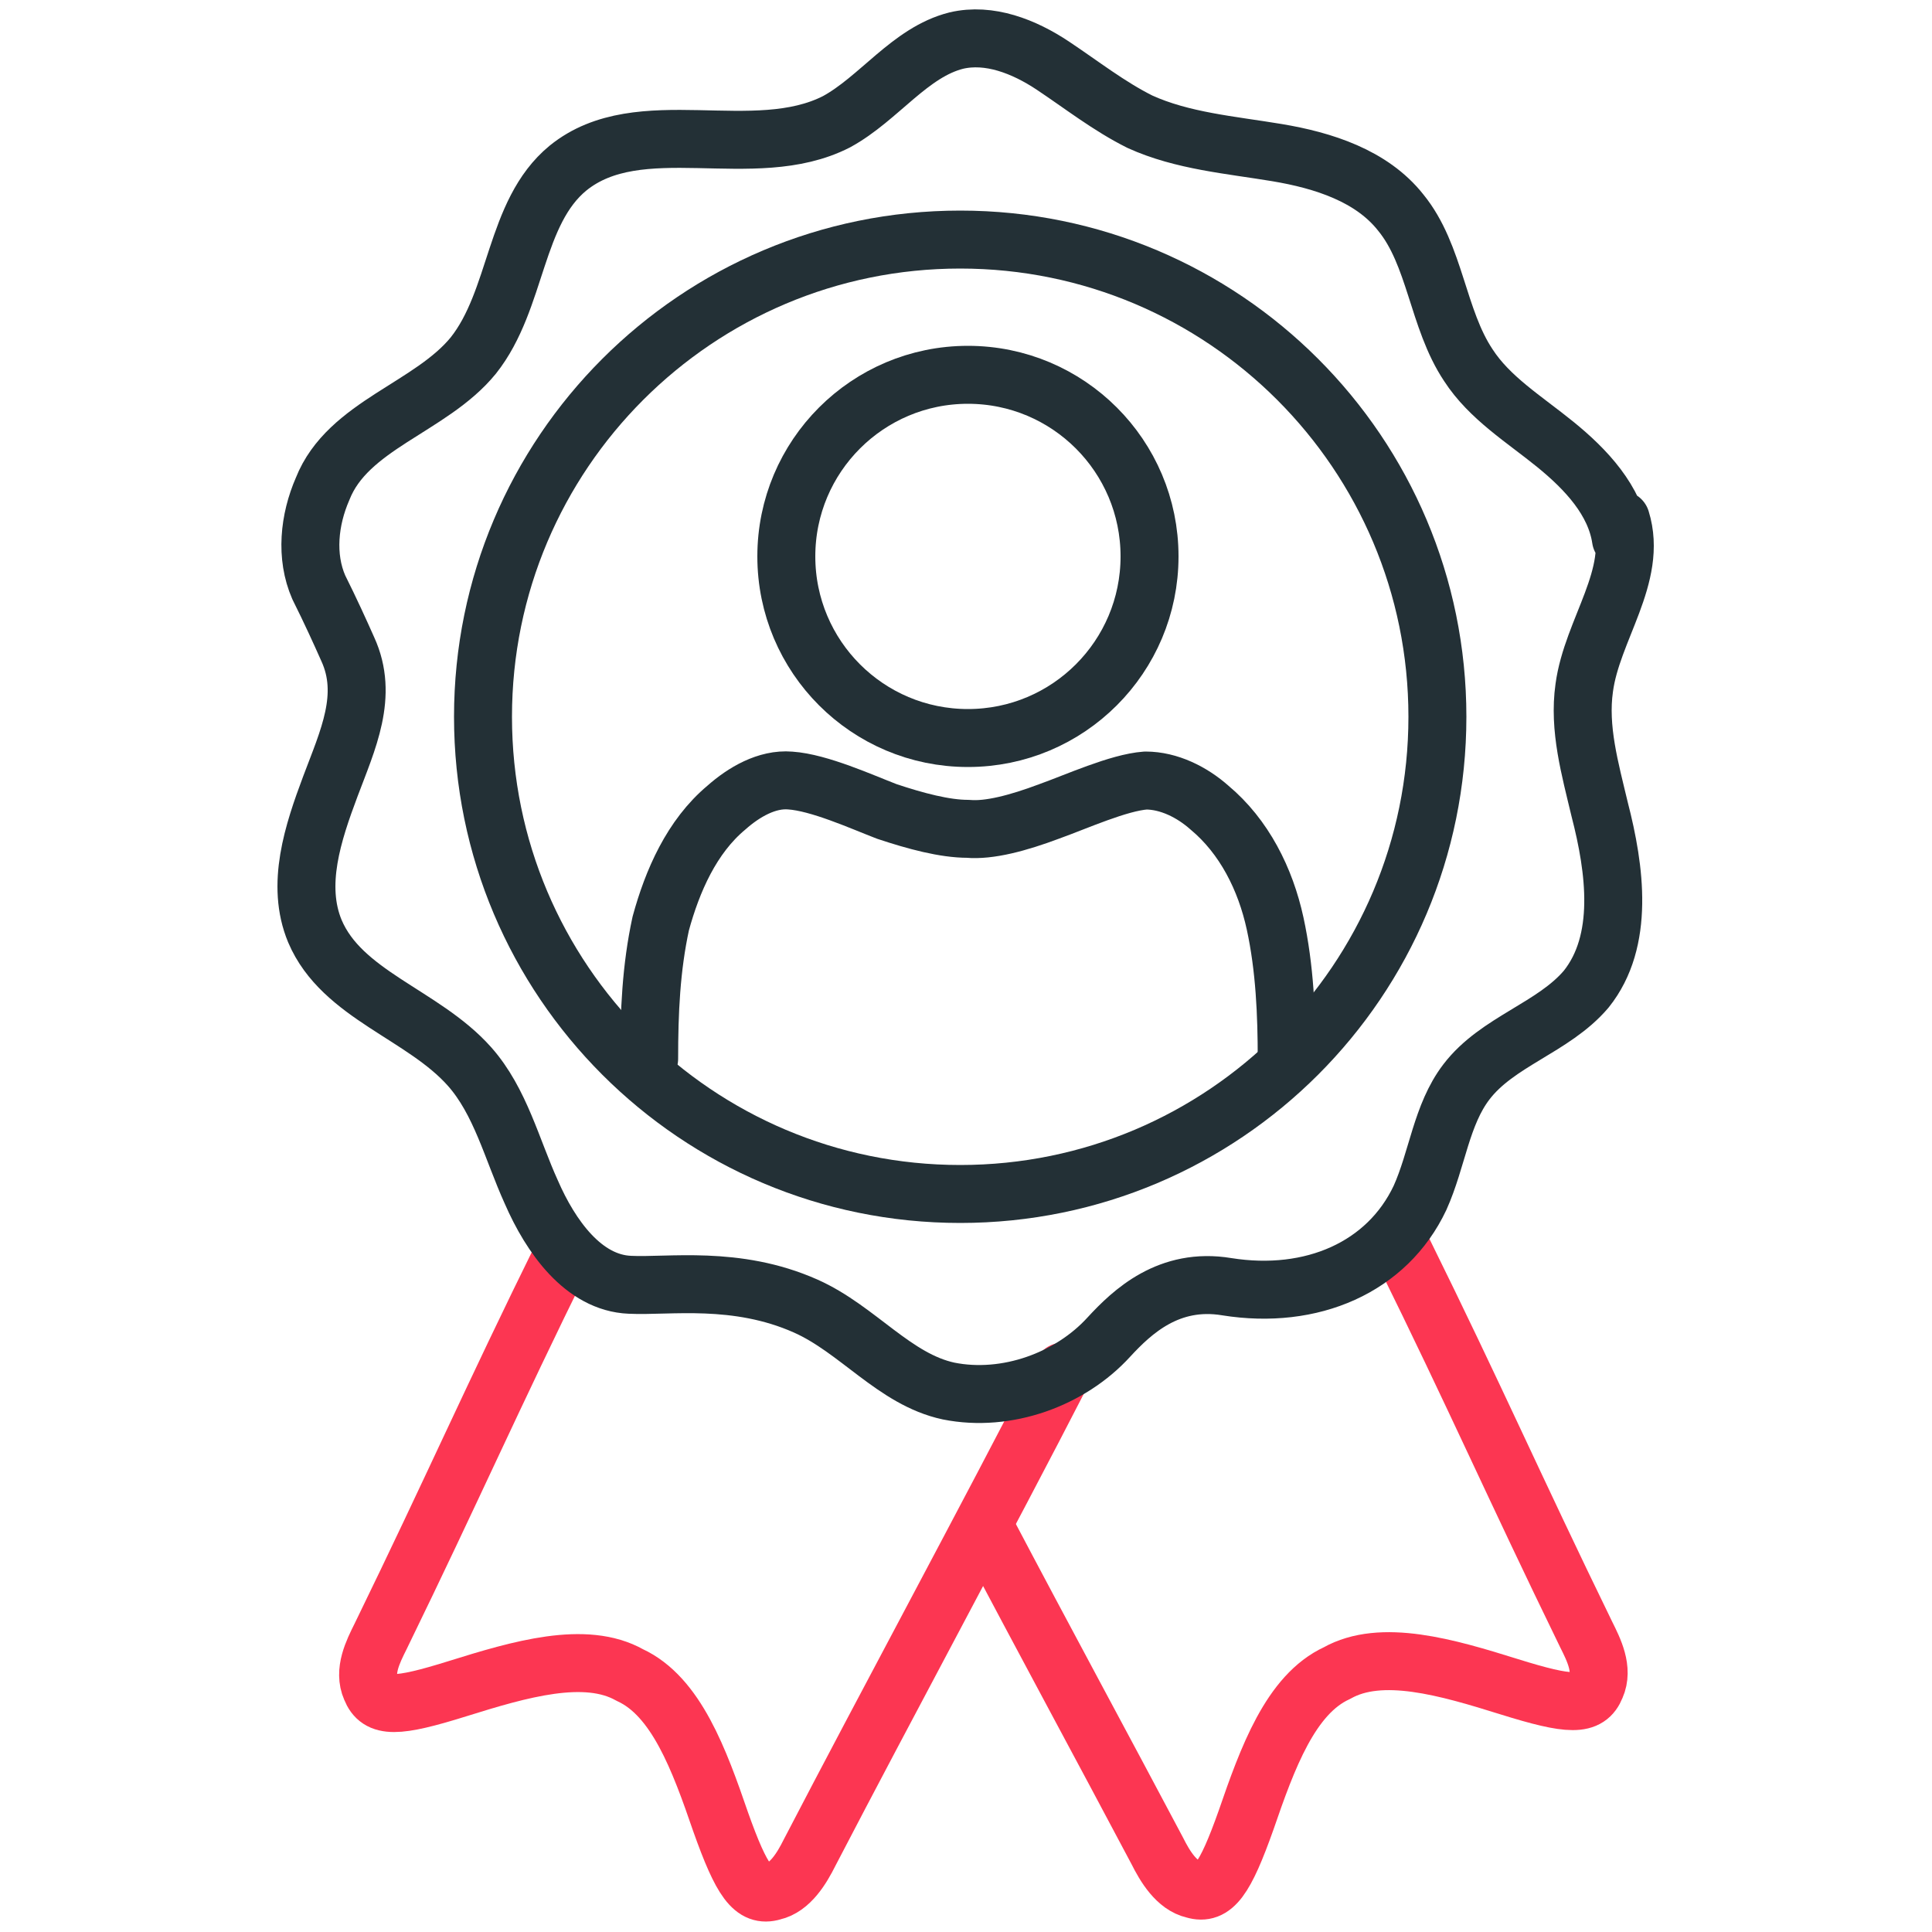
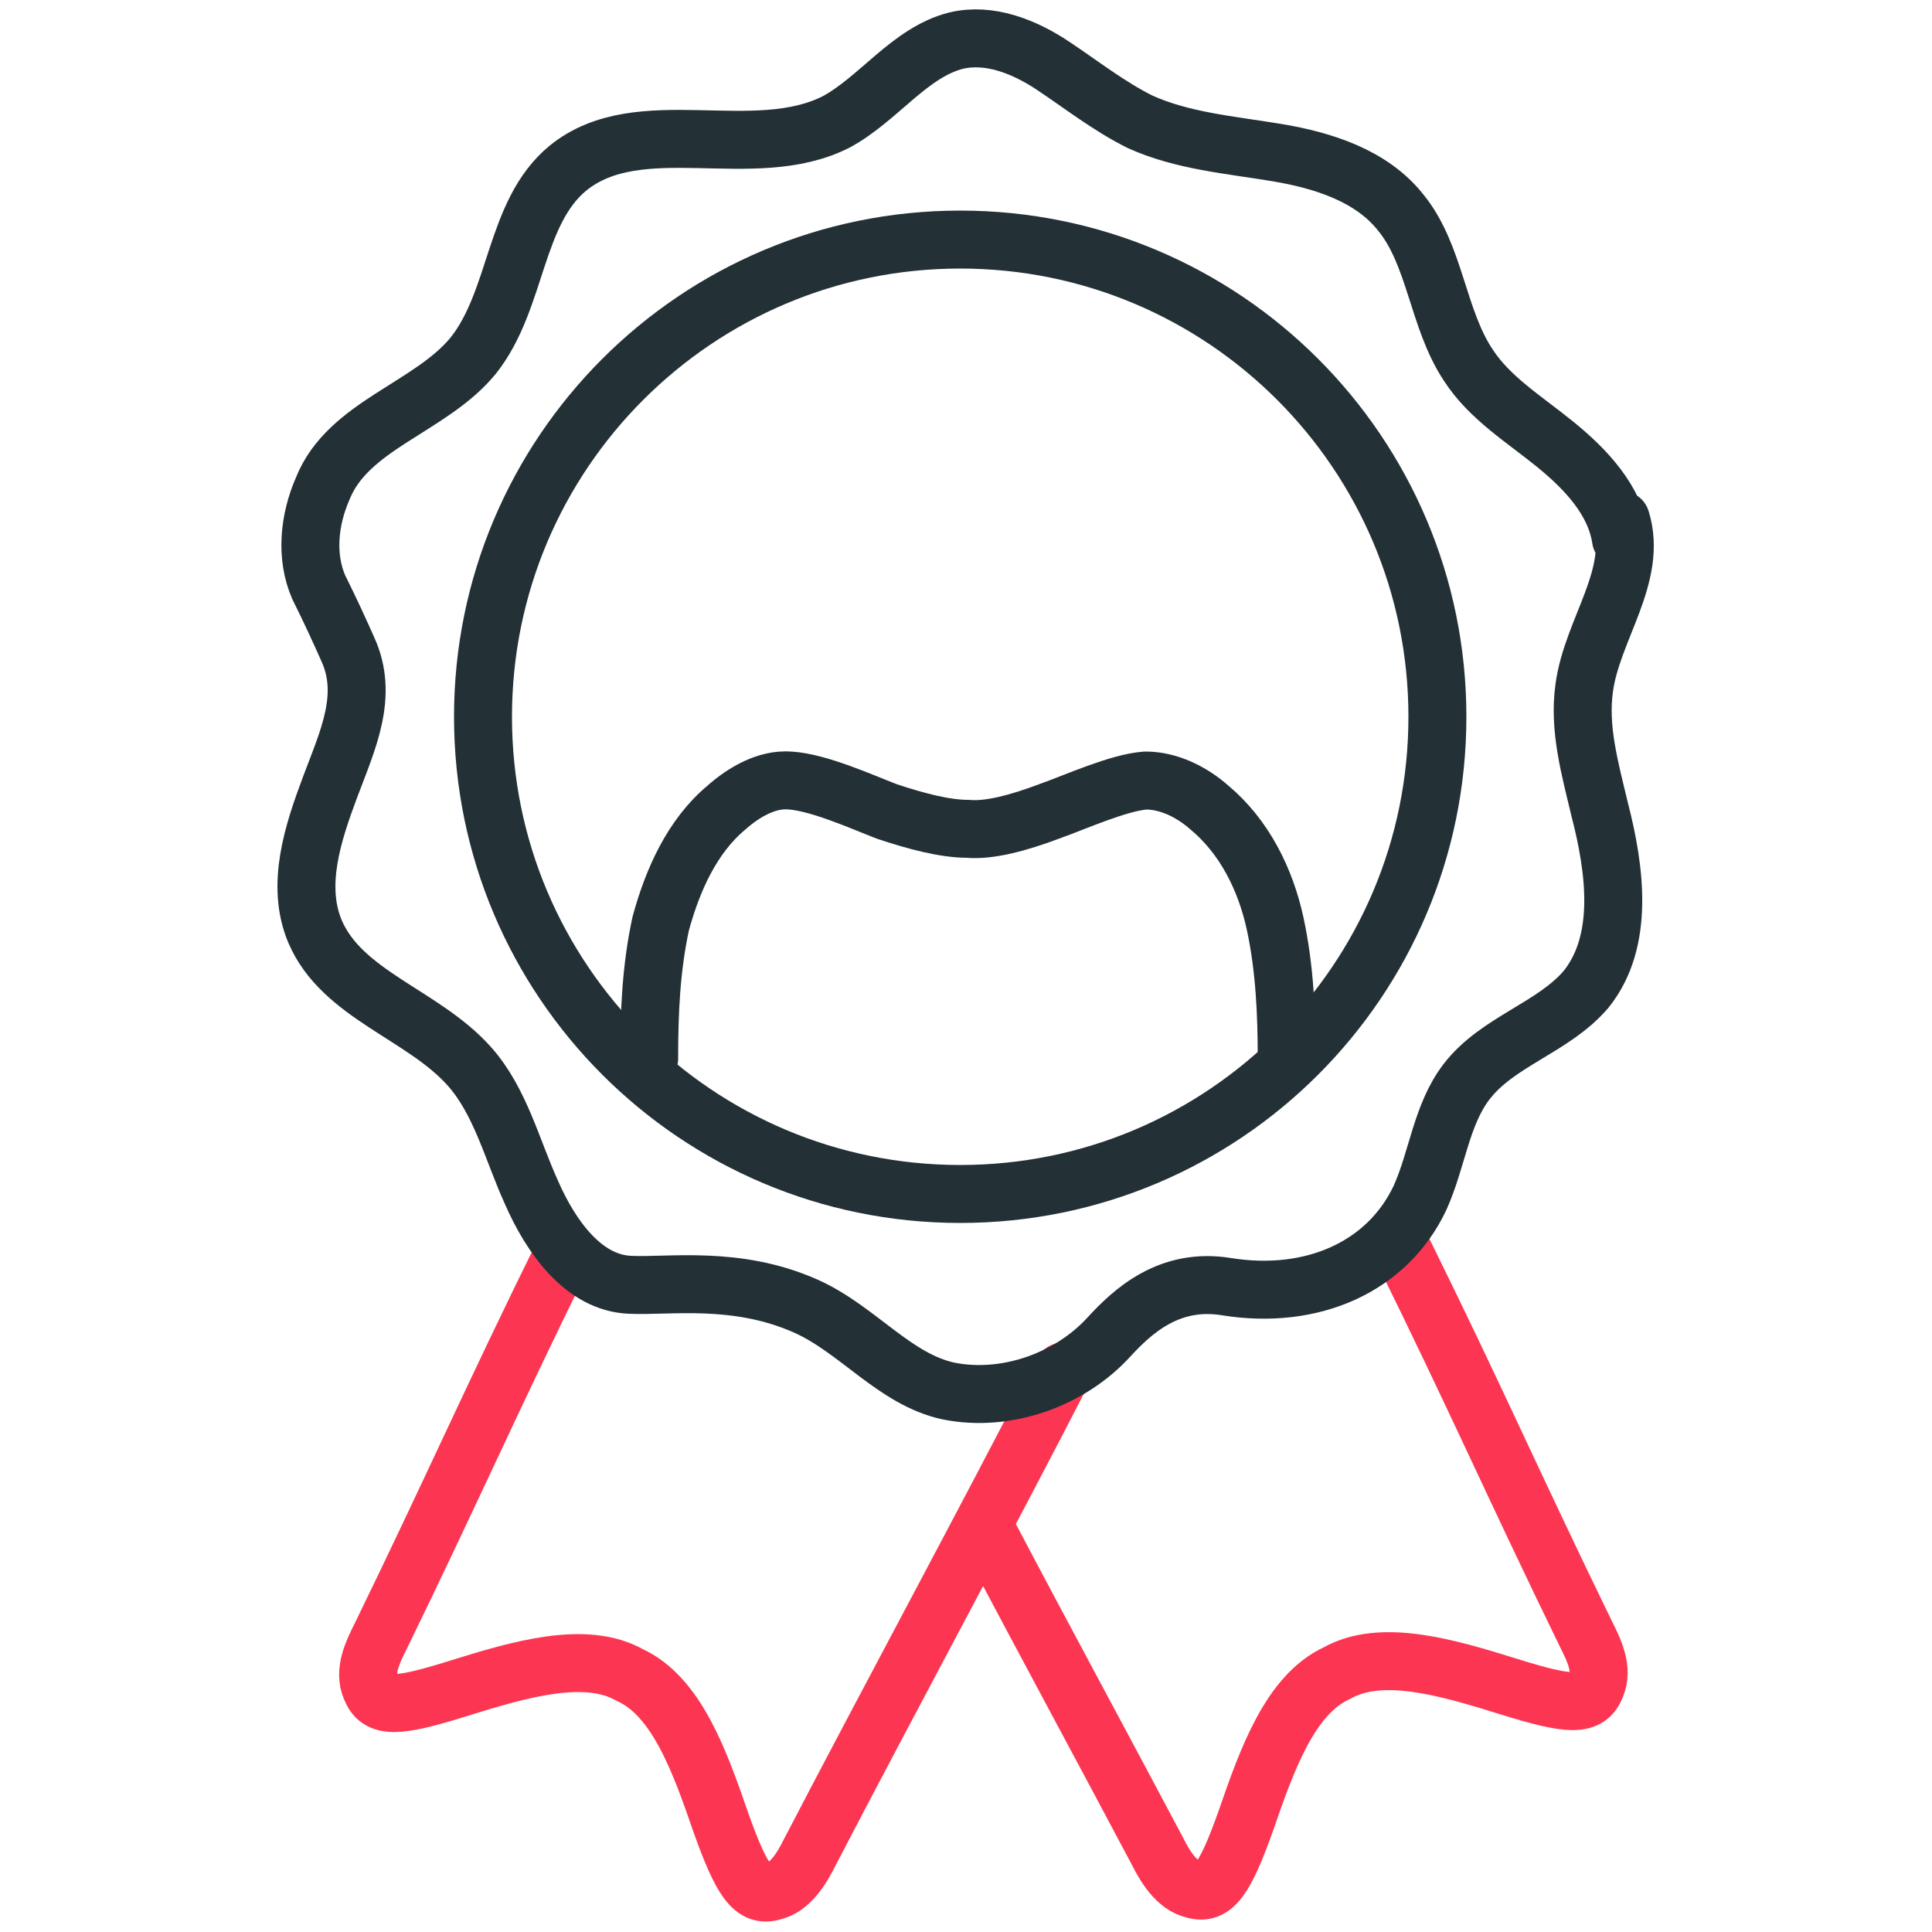
<svg xmlns="http://www.w3.org/2000/svg" width="100" height="100" viewBox="0 0 100 100" fill="none">
  <path d="M66.6 54.8C66.6 52.5 66.5 50.1 66 47.8C65.5 45.5 64.4 43.3 62.6 41.8C61.7 41 60.5 40.4 59.3 40.4C57.9 40.5 55.7 41.5 54.3 42C52.7 42.6 51.2 43 50.1 42.9C48.9 42.9 47.4 42.5 45.9 42C44.6 41.5 42.4 40.5 40.9 40.4C39.7 40.3 38.5 41 37.6 41.8C35.8 43.3 34.8 45.6 34.2 47.8C33.7 50.1 33.6 52.4 33.6 54.8" stroke="#233036" stroke-width="3" stroke-miterlimit="10" stroke-linecap="round" stroke-linejoin="round" />
-   <path d="M50.1 38.2C55.291 38.2 59.5 33.992 59.5 28.8C59.5 23.608 55.291 19.4 50.1 19.4C44.908 19.4 40.7 23.608 40.7 28.8C40.7 33.992 44.908 38.2 50.1 38.2Z" stroke="#233036" stroke-width="3" stroke-miterlimit="10" stroke-linecap="round" stroke-linejoin="round" />
  <path d="M55 71C51.1 78.6 45.9 88.2 41.9 95.9C41.5 96.7 40.9 97.7 40 97.9C39 98.2 38.4 97.4 37.3 94.3C36.2 91.1 35 87.8 32.6 86.7C30.3 85.4 26.9 86.4 23.7 87.4C20.5 88.4 19.6 88.4 19.2 87.4C18.8 86.5 19.3 85.5 19.7 84.7C23.5 76.9 25.4 72.5 29.2 64.8" stroke="#FC3652" stroke-width="3" stroke-miterlimit="10" stroke-linecap="round" stroke-linejoin="round" />
  <path d="M51 79.1C54 84.8 57.2 90.7 59.9 95.8C60.3 96.6 60.9 97.6 61.8 97.8C62.8 98.1 63.4 97.3 64.5 94.2C65.6 91 66.8 87.7 69.2 86.6C71.5 85.3 74.9 86.3 78.1 87.3C81.3 88.3 82.2 88.3 82.6 87.3C83 86.4 82.5 85.4 82.1 84.6C78.3 76.8 76.4 72.4 72.6 64.7" stroke="#FC3652" stroke-width="3" stroke-miterlimit="10" stroke-linecap="round" stroke-linejoin="round" />
  <path d="M49.7 61.8C63.341 61.8 74.4 50.742 74.4 37.1C74.4 23.459 63.341 12.4 49.7 12.4C36.059 12.4 25 23.459 25 37.1C25 50.742 36.059 61.8 49.7 61.8Z" stroke="#233036" stroke-width="3" stroke-miterlimit="10" stroke-linecap="round" stroke-linejoin="round" />
  <path d="M83.9 26.9C84.8 29.8 82.4 32.6 82 35.6C81.7 37.7 82.3 39.8 82.8 41.9C83.6 45 84.1 48.7 82.1 51.2C80.4 53.2 77.5 53.9 75.9 56C74.6 57.7 74.4 60 73.5 62C71.8 65.6 67.9 67.3 63.5 66.6C60.5 66.1 58.6 67.9 57.4 69.2C55.4 71.4 52.1 72.6 49.1 72C46.3 71.4 44.4 68.8 41.7 67.6C38.1 66 34.6 66.6 32.6 66.5C30.2 66.4 28.5 64 27.5 61.7C26.5 59.5 25.9 57 24.3 55.2C21.9 52.5 17.7 51.5 16.3 48.2C15.3 45.8 16.2 43.1 17.1 40.7C18 38.3 19.1 36 18 33.6C17.6 32.7 17.1 31.6 16.5 30.4C15.8 28.8 16 26.9 16.7 25.3C18 22 22.3 21.1 24.5 18.4C26.8 15.5 26.6 11 29.4 8.7C33.1 5.7 39 8.5 43.3 6.3C45.5 5.1 47.1 2.7 49.5 2.1C51.2 1.7 53 2.4 54.5 3.4C56 4.4 57.4 5.5 59 6.3C61.2 7.3 63.7 7.5 66.1 7.9C68.5 8.3 71 9.1 72.5 11C74.3 13.2 74.4 16.5 76 18.9C77.1 20.6 78.9 21.7 80.5 23C82.1 24.3 83.6 25.9 83.9 27.9" stroke="#233036" stroke-width="3" stroke-miterlimit="10" stroke-linecap="round" stroke-linejoin="round" />
</svg>